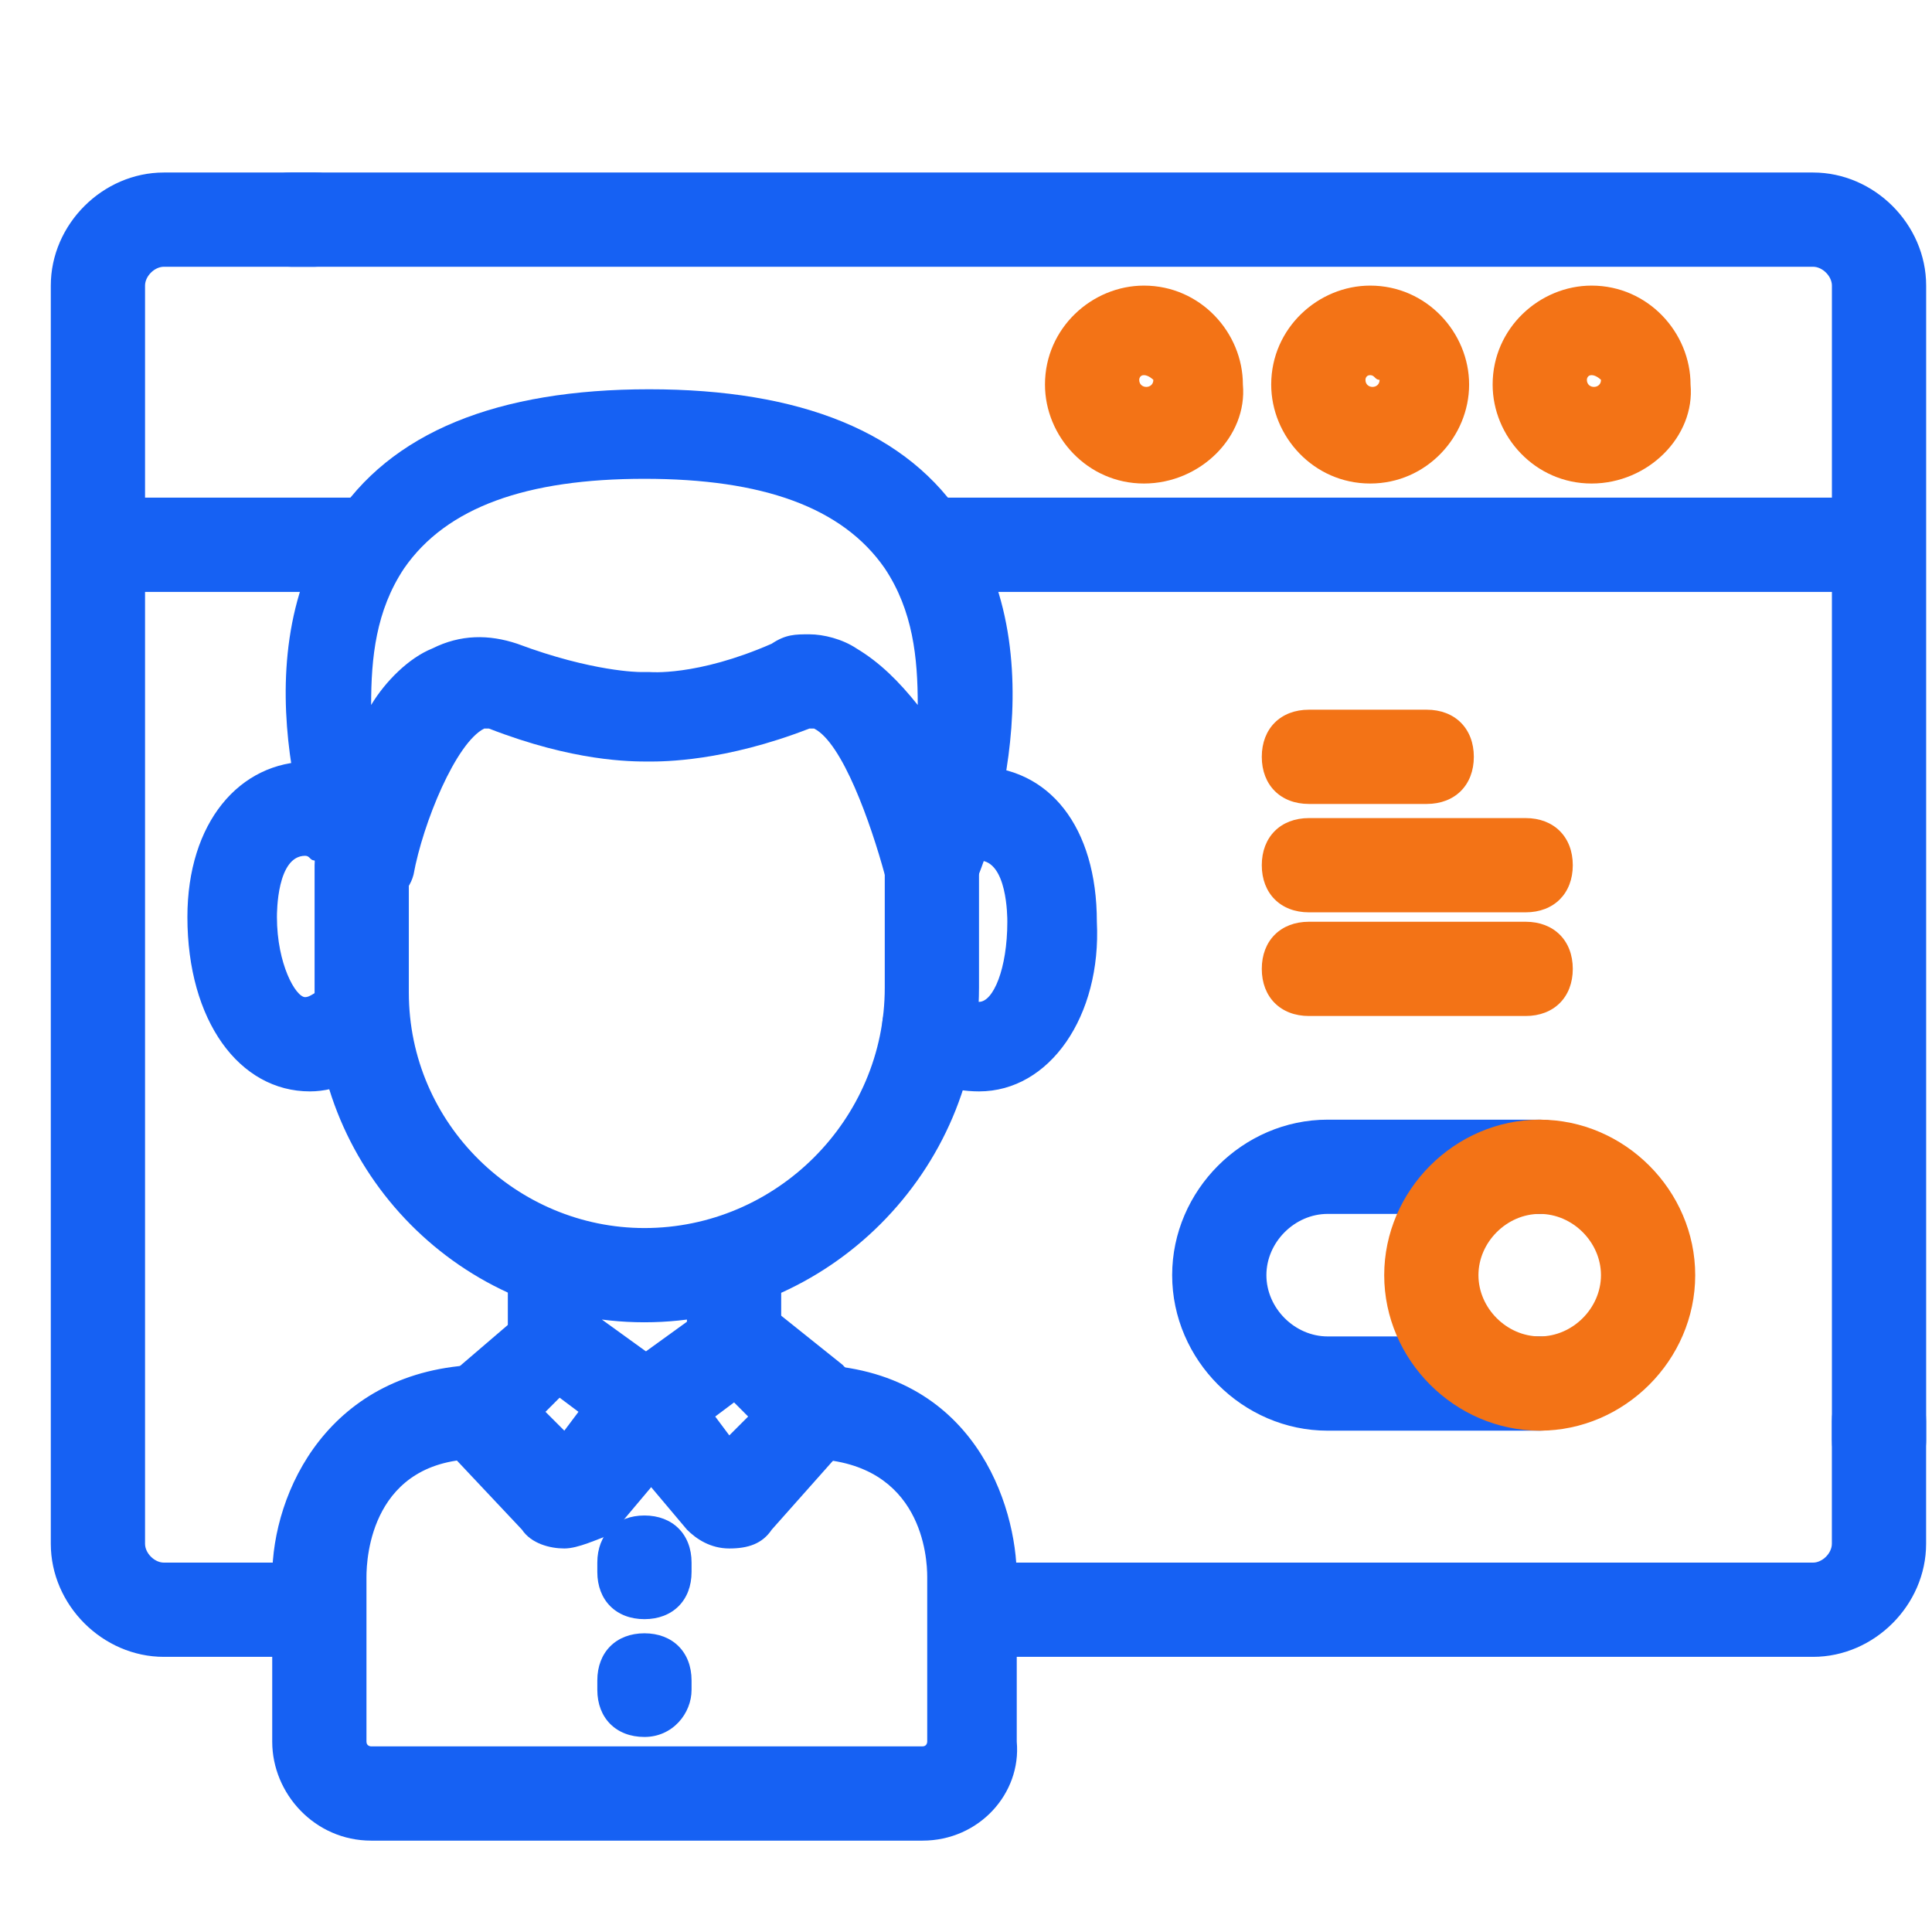
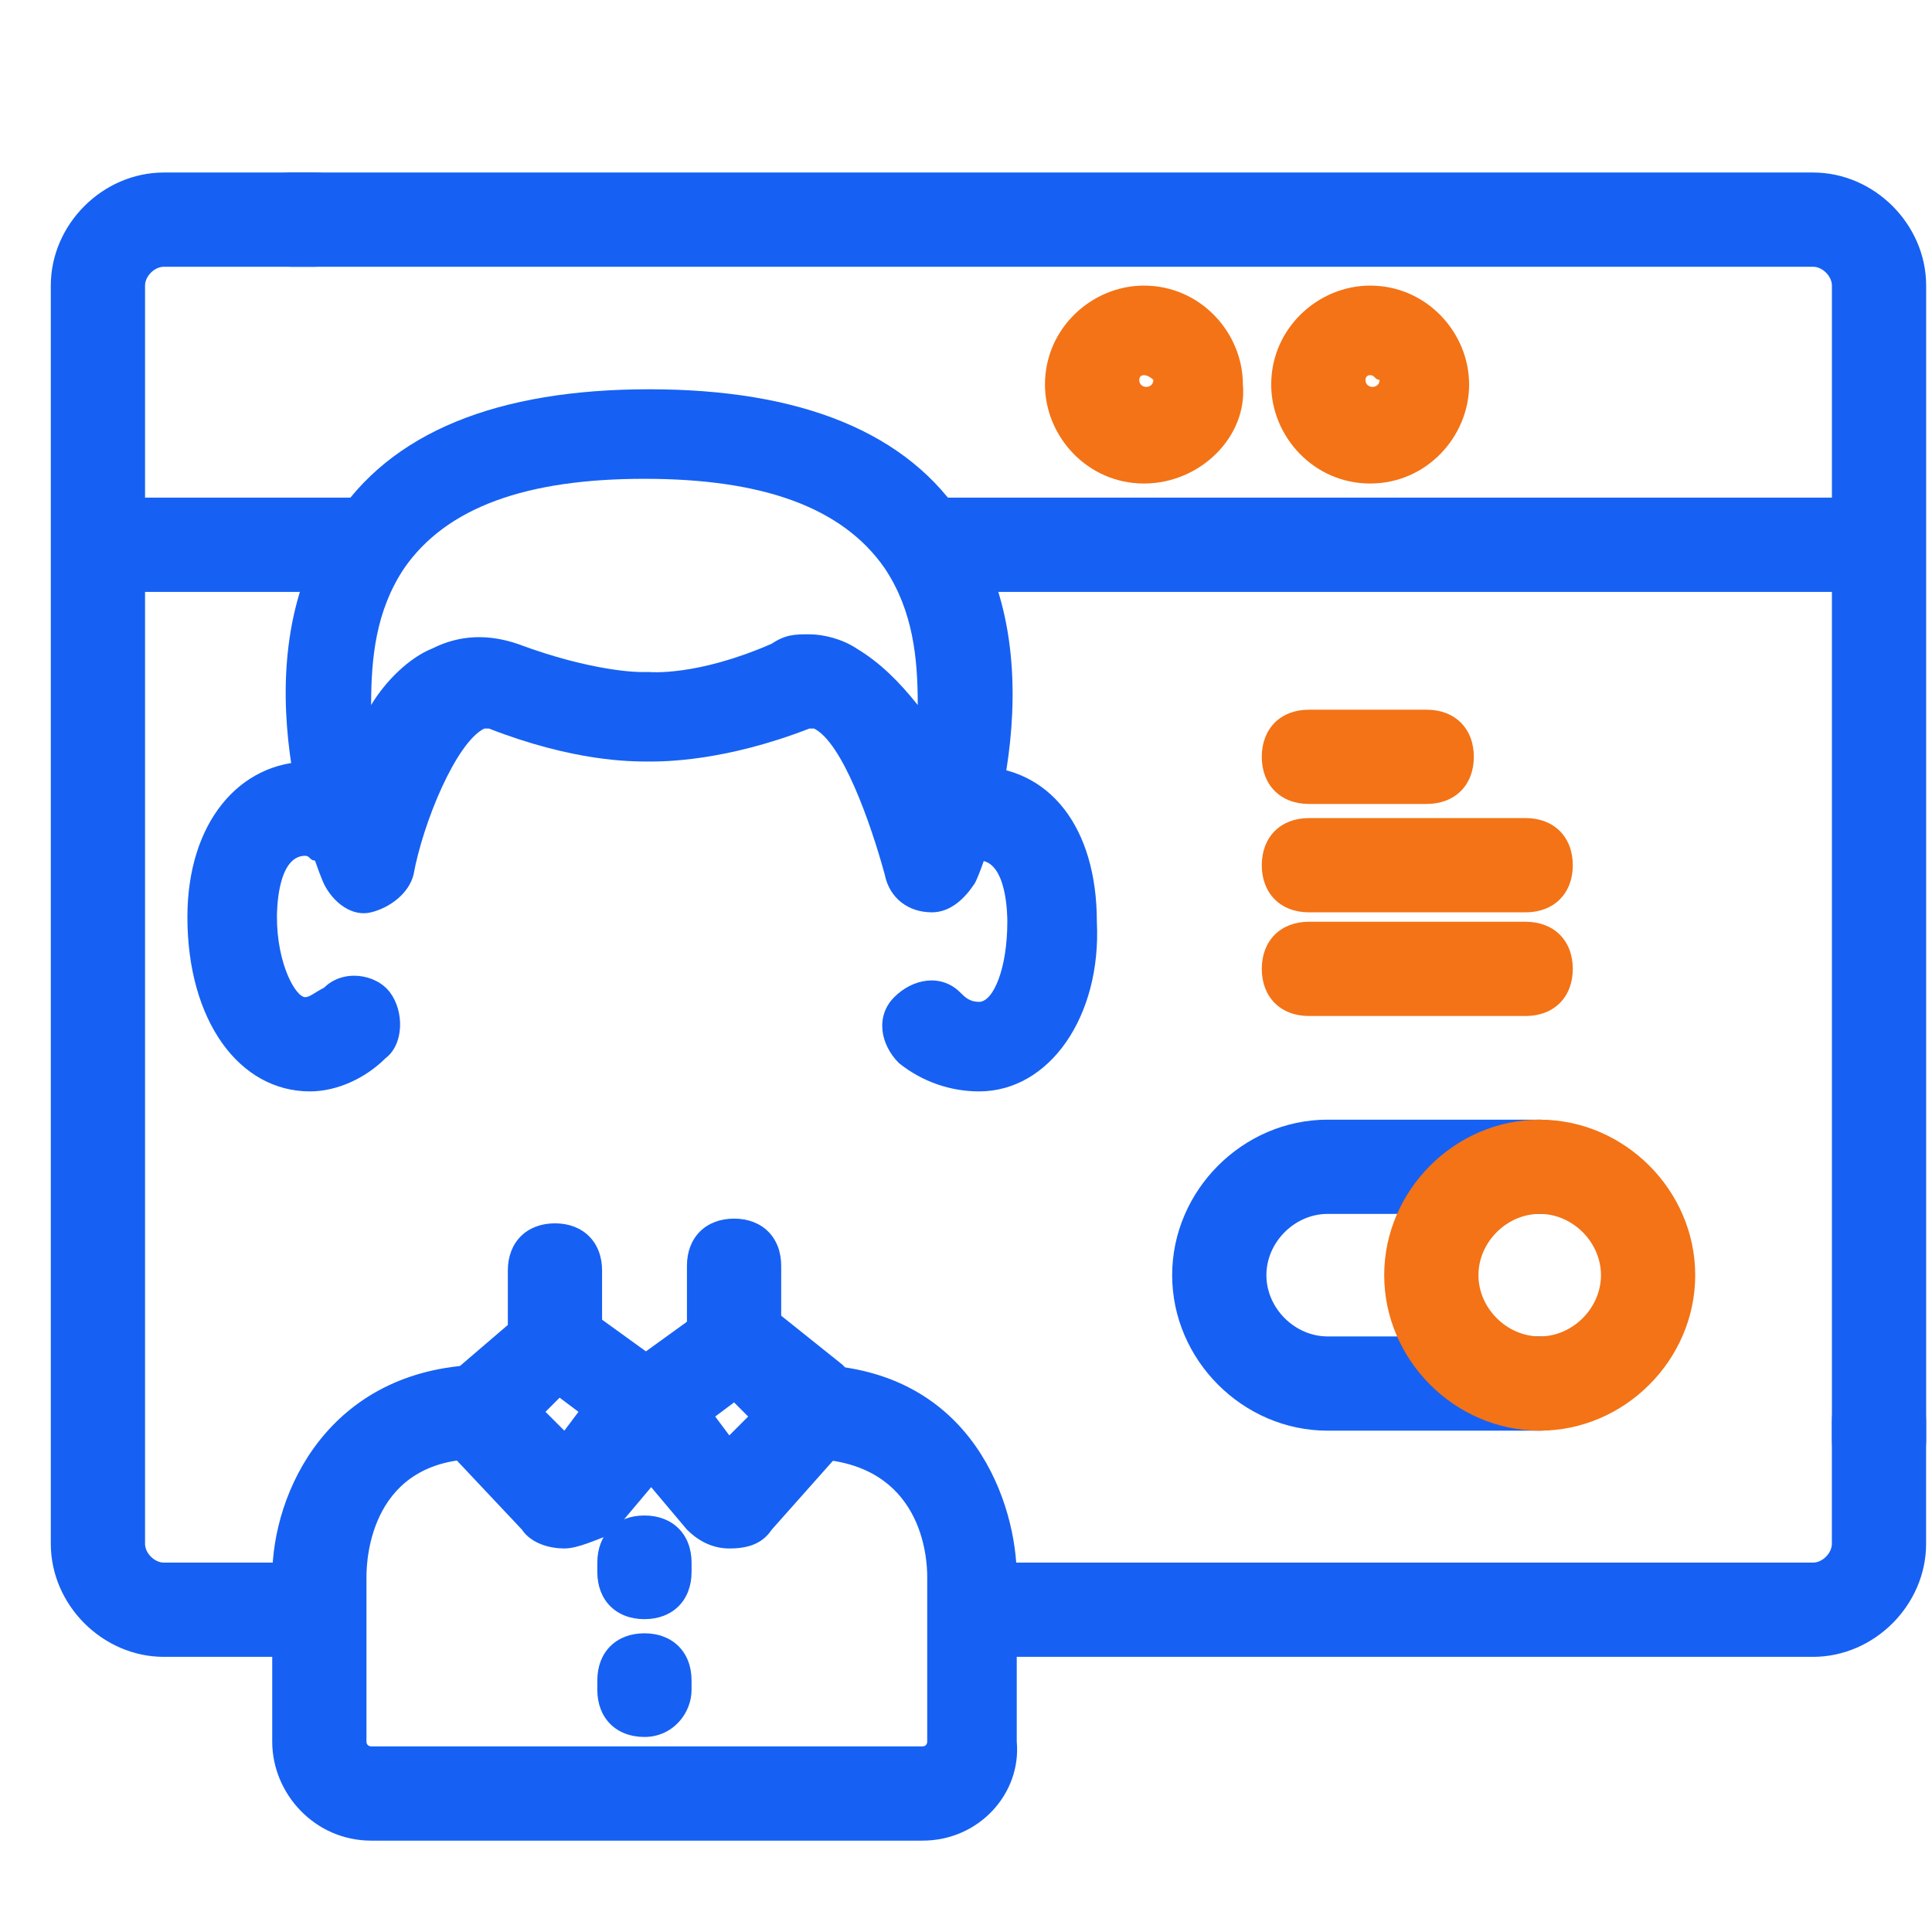
<svg xmlns="http://www.w3.org/2000/svg" width="41" height="41" viewBox="0 0 41 41" fill="none">
  <g clip-path="url(#clip0_6141_10175)">
    <path d="M7.575 12.561H2.375C1.775 12.561 1.375 12.161 1.375 11.561C1.375 10.961 1.775 10.561 2.375 10.561H7.675C8.275 10.561 8.675 10.961 8.675 11.561C8.675 12.161 8.175 12.561 7.575 12.561Z" fill="#1661F3" />
    <path d="M39.577 12.561H19.777C19.177 12.561 18.777 12.161 18.777 11.561C18.777 10.961 19.177 10.561 19.777 10.561H39.577C40.177 10.561 40.577 10.961 40.577 11.561C40.577 12.161 40.177 12.561 39.577 12.561Z" fill="#1661F3" />
    <path d="M39.876 31.561C39.276 31.561 38.876 31.161 38.876 30.561V6.061C38.876 5.861 38.676 5.661 38.476 5.661H6.176C5.576 5.661 5.176 5.261 5.176 4.661C5.176 4.061 5.576 3.661 6.176 3.661H38.476C39.776 3.661 40.876 4.761 40.876 6.061V30.561C40.876 31.161 40.376 31.561 39.876 31.561Z" fill="#1661F3" />
    <path d="M6.578 35.161H3.478C2.178 35.161 1.078 34.061 1.078 32.761V6.061C1.078 4.761 2.178 3.661 3.478 3.661H6.678C7.278 3.661 7.678 4.061 7.678 4.661C7.678 5.261 7.278 5.661 6.678 5.661H3.478C3.278 5.661 3.078 5.861 3.078 6.061V32.761C3.078 32.961 3.278 33.161 3.478 33.161H6.578C7.178 33.161 7.578 33.561 7.578 34.161C7.578 34.761 7.078 35.161 6.578 35.161Z" fill="#1661F3" />
    <path d="M38.475 35.161H20.875C20.275 35.161 19.875 34.761 19.875 34.161C19.875 33.561 20.275 33.161 20.875 33.161H38.475C38.675 33.161 38.875 32.961 38.875 32.761V30.161C38.875 29.561 39.275 29.161 39.875 29.161C40.475 29.161 40.875 29.561 40.875 30.161V32.761C40.875 34.061 39.775 35.161 38.475 35.161Z" fill="#1661F3" />
    <path d="M24.276 10.261C23.076 10.261 22.176 9.261 22.176 8.161C22.176 6.961 23.176 6.061 24.276 6.061C25.476 6.061 26.376 7.061 26.376 8.161C26.476 9.261 25.476 10.261 24.276 10.261ZM24.276 7.961C24.176 7.961 24.176 8.061 24.176 8.061C24.176 8.261 24.476 8.261 24.476 8.061C24.476 8.061 24.376 7.961 24.276 7.961Z" fill="#F37316" />
    <path d="M29.077 10.261C27.877 10.261 26.977 9.261 26.977 8.161C26.977 6.961 27.977 6.061 29.077 6.061C30.277 6.061 31.177 7.061 31.177 8.161C31.177 9.261 30.277 10.261 29.077 10.261ZM29.077 7.961C28.977 7.961 28.977 8.061 28.977 8.061C28.977 8.261 29.277 8.261 29.277 8.061C29.177 8.061 29.177 7.961 29.077 7.961Z" fill="#F37316" />
-     <path d="M33.776 10.261C32.576 10.261 31.676 9.261 31.676 8.161C31.676 6.961 32.676 6.061 33.776 6.061C34.976 6.061 35.876 7.061 35.876 8.161C35.976 9.261 34.976 10.261 33.776 10.261ZM33.776 7.961C33.676 7.961 33.676 8.061 33.676 8.061C33.676 8.261 33.976 8.261 33.976 8.061C33.976 8.061 33.876 7.961 33.776 7.961Z" fill="#F37316" />
    <path d="M6.577 23.161C5.077 23.161 3.977 21.661 3.977 19.461C3.977 17.461 5.077 16.161 6.577 16.161C6.977 16.161 7.377 16.261 7.677 16.461C8.177 16.761 8.377 17.361 8.077 17.861C7.777 18.361 7.177 18.561 6.677 18.261C6.577 18.261 6.577 18.161 6.477 18.161C5.877 18.161 5.877 19.361 5.877 19.461C5.877 20.461 6.277 21.161 6.477 21.161C6.577 21.161 6.677 21.061 6.877 20.961C7.277 20.561 7.977 20.661 8.277 21.061C8.577 21.461 8.577 22.161 8.177 22.461C7.777 22.861 7.177 23.161 6.577 23.161Z" fill="#1661F3" />
    <path d="M20.777 23.161C20.177 23.161 19.577 22.961 19.077 22.561C18.677 22.161 18.577 21.561 18.977 21.161C19.377 20.761 19.977 20.661 20.377 21.061C20.477 21.161 20.577 21.261 20.777 21.261C21.077 21.261 21.377 20.561 21.377 19.561C21.377 19.461 21.377 18.261 20.777 18.261C20.677 18.261 20.677 18.261 20.577 18.361C20.077 18.661 19.477 18.461 19.177 17.961C18.877 17.461 19.077 16.861 19.577 16.561C19.977 16.361 20.277 16.261 20.677 16.261C22.277 16.261 23.277 17.561 23.277 19.561C23.377 21.561 22.277 23.161 20.777 23.161Z" fill="#1661F3" />
    <path d="M11.777 29.461C11.177 29.461 10.777 29.061 10.777 28.461V26.961C10.777 26.361 11.177 25.961 11.777 25.961C12.377 25.961 12.777 26.361 12.777 26.961V28.461C12.777 28.961 12.377 29.461 11.777 29.461Z" fill="#1661F3" />
    <path d="M15.578 29.361C14.978 29.361 14.578 28.961 14.578 28.361V26.861C14.578 26.261 14.978 25.861 15.578 25.861C16.178 25.861 16.578 26.261 16.578 26.861V28.361C16.578 28.961 16.078 29.361 15.578 29.361Z" fill="#1661F3" />
-     <path d="M13.676 28.061C9.776 28.061 6.676 24.861 6.676 21.061V18.361C6.676 17.761 7.076 17.361 7.676 17.361C8.276 17.361 8.676 17.761 8.676 18.361V21.061C8.676 23.861 10.976 26.061 13.676 26.061C16.476 26.061 18.776 23.761 18.776 20.961V18.361C18.776 17.761 19.176 17.361 19.776 17.361C20.376 17.361 20.776 17.761 20.776 18.361V20.961C20.776 24.861 17.576 28.061 13.676 28.061Z" fill="#1661F3" />
    <path d="M19.577 39.061H7.877C6.677 39.061 5.777 38.061 5.777 36.961V33.461C5.777 31.661 6.977 29.061 10.177 28.961C10.677 28.961 11.177 29.361 11.177 29.961C11.177 30.561 10.777 30.961 10.177 30.961C7.877 30.961 7.777 33.061 7.777 33.461V36.961C7.777 37.061 7.877 37.061 7.877 37.061H19.577C19.677 37.061 19.677 36.961 19.677 36.961V33.461C19.677 33.061 19.577 31.061 17.277 30.961C16.677 30.961 16.277 30.461 16.277 29.961C16.277 29.361 16.777 28.961 17.277 28.961C20.677 29.061 21.577 31.961 21.577 33.461V36.961C21.677 38.061 20.777 39.061 19.577 39.061Z" fill="#1661F3" />
    <path d="M11.976 32.861C11.676 32.861 11.276 32.761 11.076 32.461L9.476 30.761C9.276 30.561 9.176 30.161 9.176 29.861C9.176 29.561 9.376 29.261 9.676 29.061L11.076 27.861C11.476 27.561 12.076 27.461 12.576 27.861L14.376 29.161C14.576 29.361 14.776 29.561 14.776 29.861C14.776 30.161 14.776 30.461 14.576 30.661L12.976 32.561C12.676 32.661 12.276 32.861 11.976 32.861ZM11.576 29.961L11.976 30.361L12.276 29.961L11.876 29.661L11.576 29.961Z" fill="#1661F3" />
    <path d="M15.477 32.861C15.078 32.861 14.777 32.661 14.578 32.461L12.977 30.561C12.777 30.361 12.678 30.061 12.777 29.761C12.777 29.461 12.977 29.261 13.178 29.061L14.977 27.761C15.377 27.461 15.977 27.461 16.378 27.761L17.878 28.961C18.078 29.161 18.277 29.461 18.277 29.761C18.277 30.061 18.177 30.461 17.977 30.661L16.378 32.461C16.177 32.761 15.877 32.861 15.477 32.861ZM16.578 30.461C16.578 30.561 16.578 30.561 16.578 30.461V30.461ZM15.178 30.061L15.477 30.461L15.877 30.061L15.578 29.761L15.178 30.061Z" fill="#1661F3" />
    <path d="M19.776 19.361C19.676 19.361 19.676 19.361 19.776 19.361C19.276 19.361 18.876 19.061 18.776 18.561C18.476 17.461 17.876 15.761 17.276 15.461C17.176 15.461 17.176 15.461 17.176 15.461C15.376 16.161 14.076 16.161 13.776 16.161C13.376 16.161 12.176 16.161 10.376 15.461H10.276C9.676 15.761 8.976 17.461 8.776 18.561C8.676 18.961 8.276 19.261 7.876 19.361C7.476 19.461 7.076 19.161 6.876 18.761C6.776 18.561 4.976 14.161 7.076 11.061C8.276 9.161 10.576 8.261 13.776 8.261C16.976 8.261 19.276 9.161 20.476 11.061C22.576 14.161 20.776 18.661 20.676 18.761C20.476 19.061 20.176 19.361 19.776 19.361ZM17.176 13.461C17.476 13.461 17.876 13.561 18.176 13.761C18.676 14.061 19.076 14.461 19.476 14.961C19.476 13.961 19.376 12.961 18.776 12.061C17.876 10.761 16.176 10.161 13.676 10.161C11.176 10.161 9.476 10.761 8.576 12.061C7.976 12.961 7.876 13.961 7.876 14.961C8.176 14.461 8.676 13.961 9.176 13.761C9.776 13.461 10.376 13.461 10.976 13.661C12.576 14.261 13.576 14.261 13.576 14.261C13.676 14.261 13.676 14.261 13.776 14.261C13.776 14.261 14.776 14.361 16.376 13.661C16.676 13.461 16.876 13.461 17.176 13.461Z" fill="#1661F3" />
    <path d="M13.676 34.361C13.076 34.361 12.676 33.961 12.676 33.361V33.161C12.676 32.561 13.076 32.161 13.676 32.161C14.276 32.161 14.676 32.561 14.676 33.161V33.361C14.676 33.961 14.276 34.361 13.676 34.361Z" fill="#1661F3" />
    <path d="M13.676 36.861C13.076 36.861 12.676 36.461 12.676 35.861V35.661C12.676 35.061 13.076 34.661 13.676 34.661C14.276 34.661 14.676 35.061 14.676 35.661V35.861C14.676 36.361 14.276 36.861 13.676 36.861Z" fill="#1661F3" />
    <path d="M32.675 30.361H28.175C26.375 30.361 24.875 28.861 24.875 27.061C24.875 25.261 26.375 23.761 28.175 23.761H32.675C33.275 23.761 33.675 24.161 33.675 24.761C33.675 25.361 33.275 25.761 32.675 25.761H28.175C27.475 25.761 26.875 26.361 26.875 27.061C26.875 27.761 27.475 28.361 28.175 28.361H32.675C33.275 28.361 33.675 28.761 33.675 29.361C33.675 29.961 33.275 30.361 32.675 30.361Z" fill="#1661F3" />
    <path d="M32.675 30.361C30.875 30.361 29.375 28.861 29.375 27.061C29.375 25.261 30.875 23.761 32.675 23.761C34.475 23.761 35.975 25.261 35.975 27.061C35.975 28.861 34.475 30.361 32.675 30.361ZM32.675 25.761C31.975 25.761 31.375 26.361 31.375 27.061C31.375 27.761 31.975 28.361 32.675 28.361C33.375 28.361 33.975 27.761 33.975 27.061C33.975 26.361 33.375 25.761 32.675 25.761Z" fill="#F37316" />
    <path d="M30.277 17.061H27.777C27.177 17.061 26.777 16.661 26.777 16.061C26.777 15.461 27.177 15.061 27.777 15.061H30.277C30.877 15.061 31.277 15.461 31.277 16.061C31.277 16.661 30.877 17.061 30.277 17.061Z" fill="#F37316" />
    <path d="M32.377 19.361H27.777C27.177 19.361 26.777 18.961 26.777 18.361C26.777 17.761 27.177 17.361 27.777 17.361H32.377C32.977 17.361 33.377 17.761 33.377 18.361C33.377 18.961 32.977 19.361 32.377 19.361Z" fill="#F37316" />
    <path d="M32.377 21.561H27.777C27.177 21.561 26.777 21.161 26.777 20.561C26.777 19.961 27.177 19.561 27.777 19.561H32.377C32.977 19.561 33.377 19.961 33.377 20.561C33.377 21.161 32.977 21.561 32.377 21.561Z" fill="#F37316" />
  </g>
  <defs>
    <clipPath id="clip0_6141_10175">
      <rect width="40" height="40" fill="white" transform="translate(0.977 0.861)" />
    </clipPath>
  </defs>
</svg>